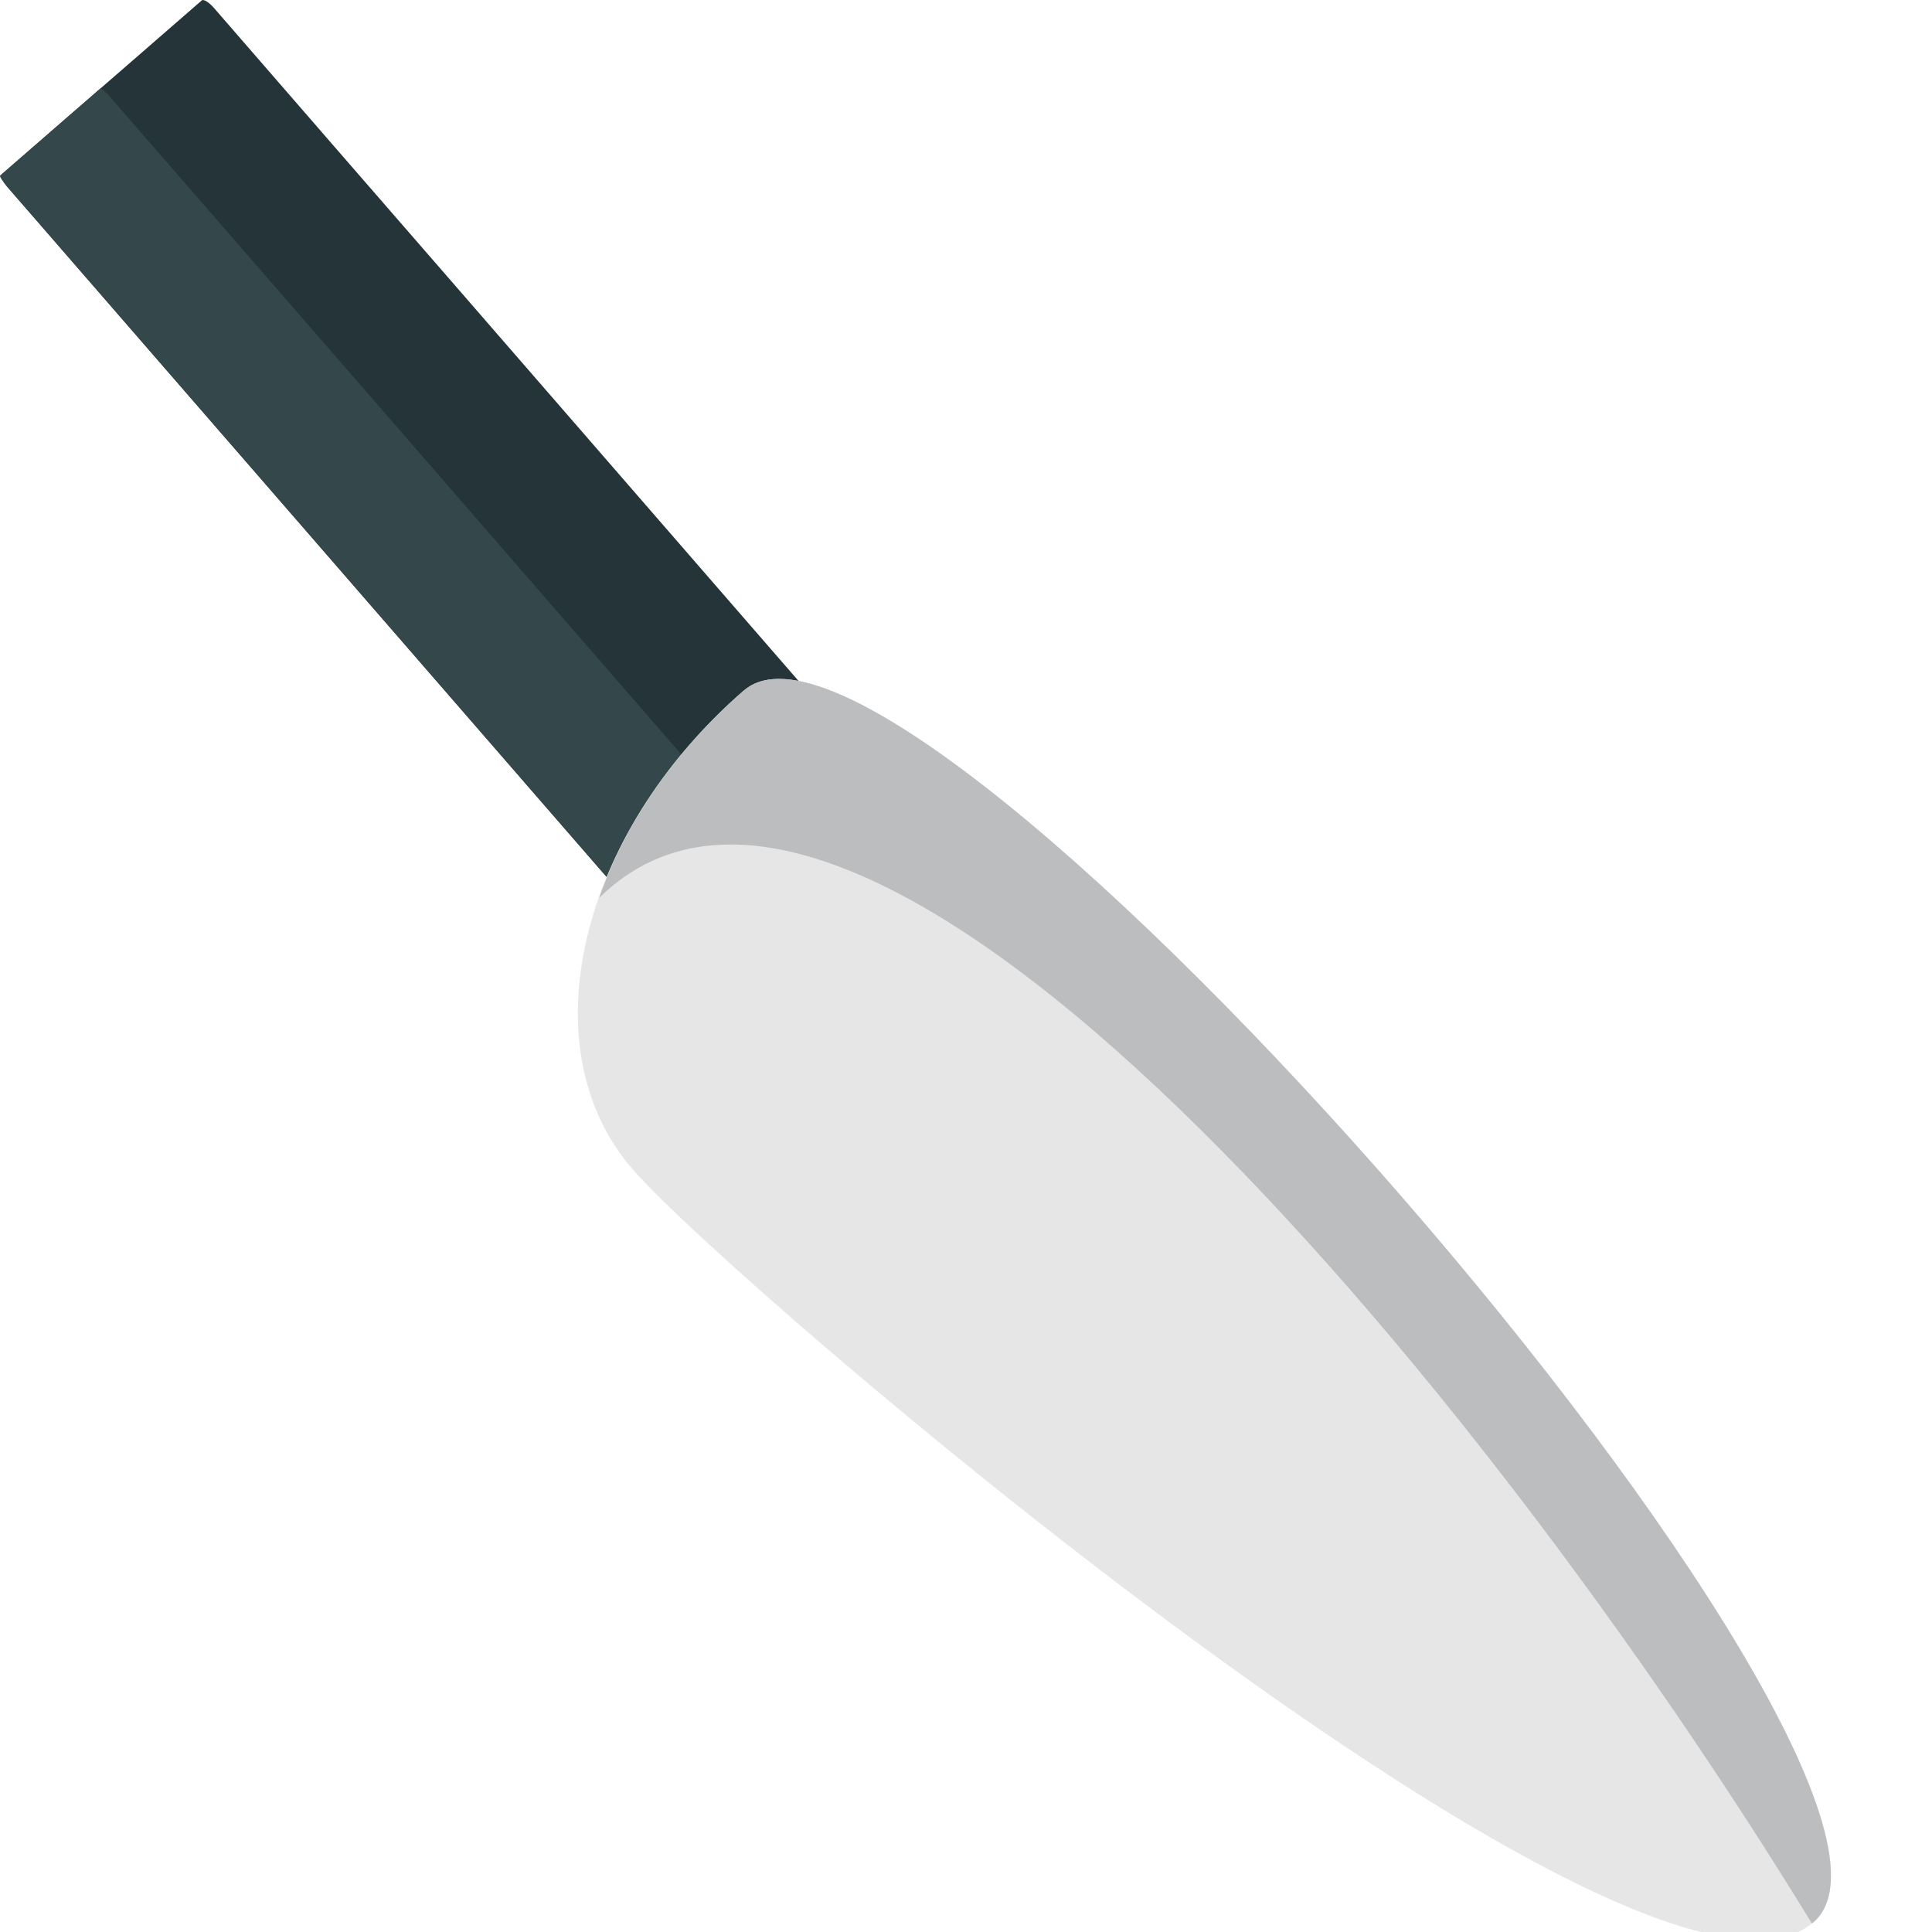
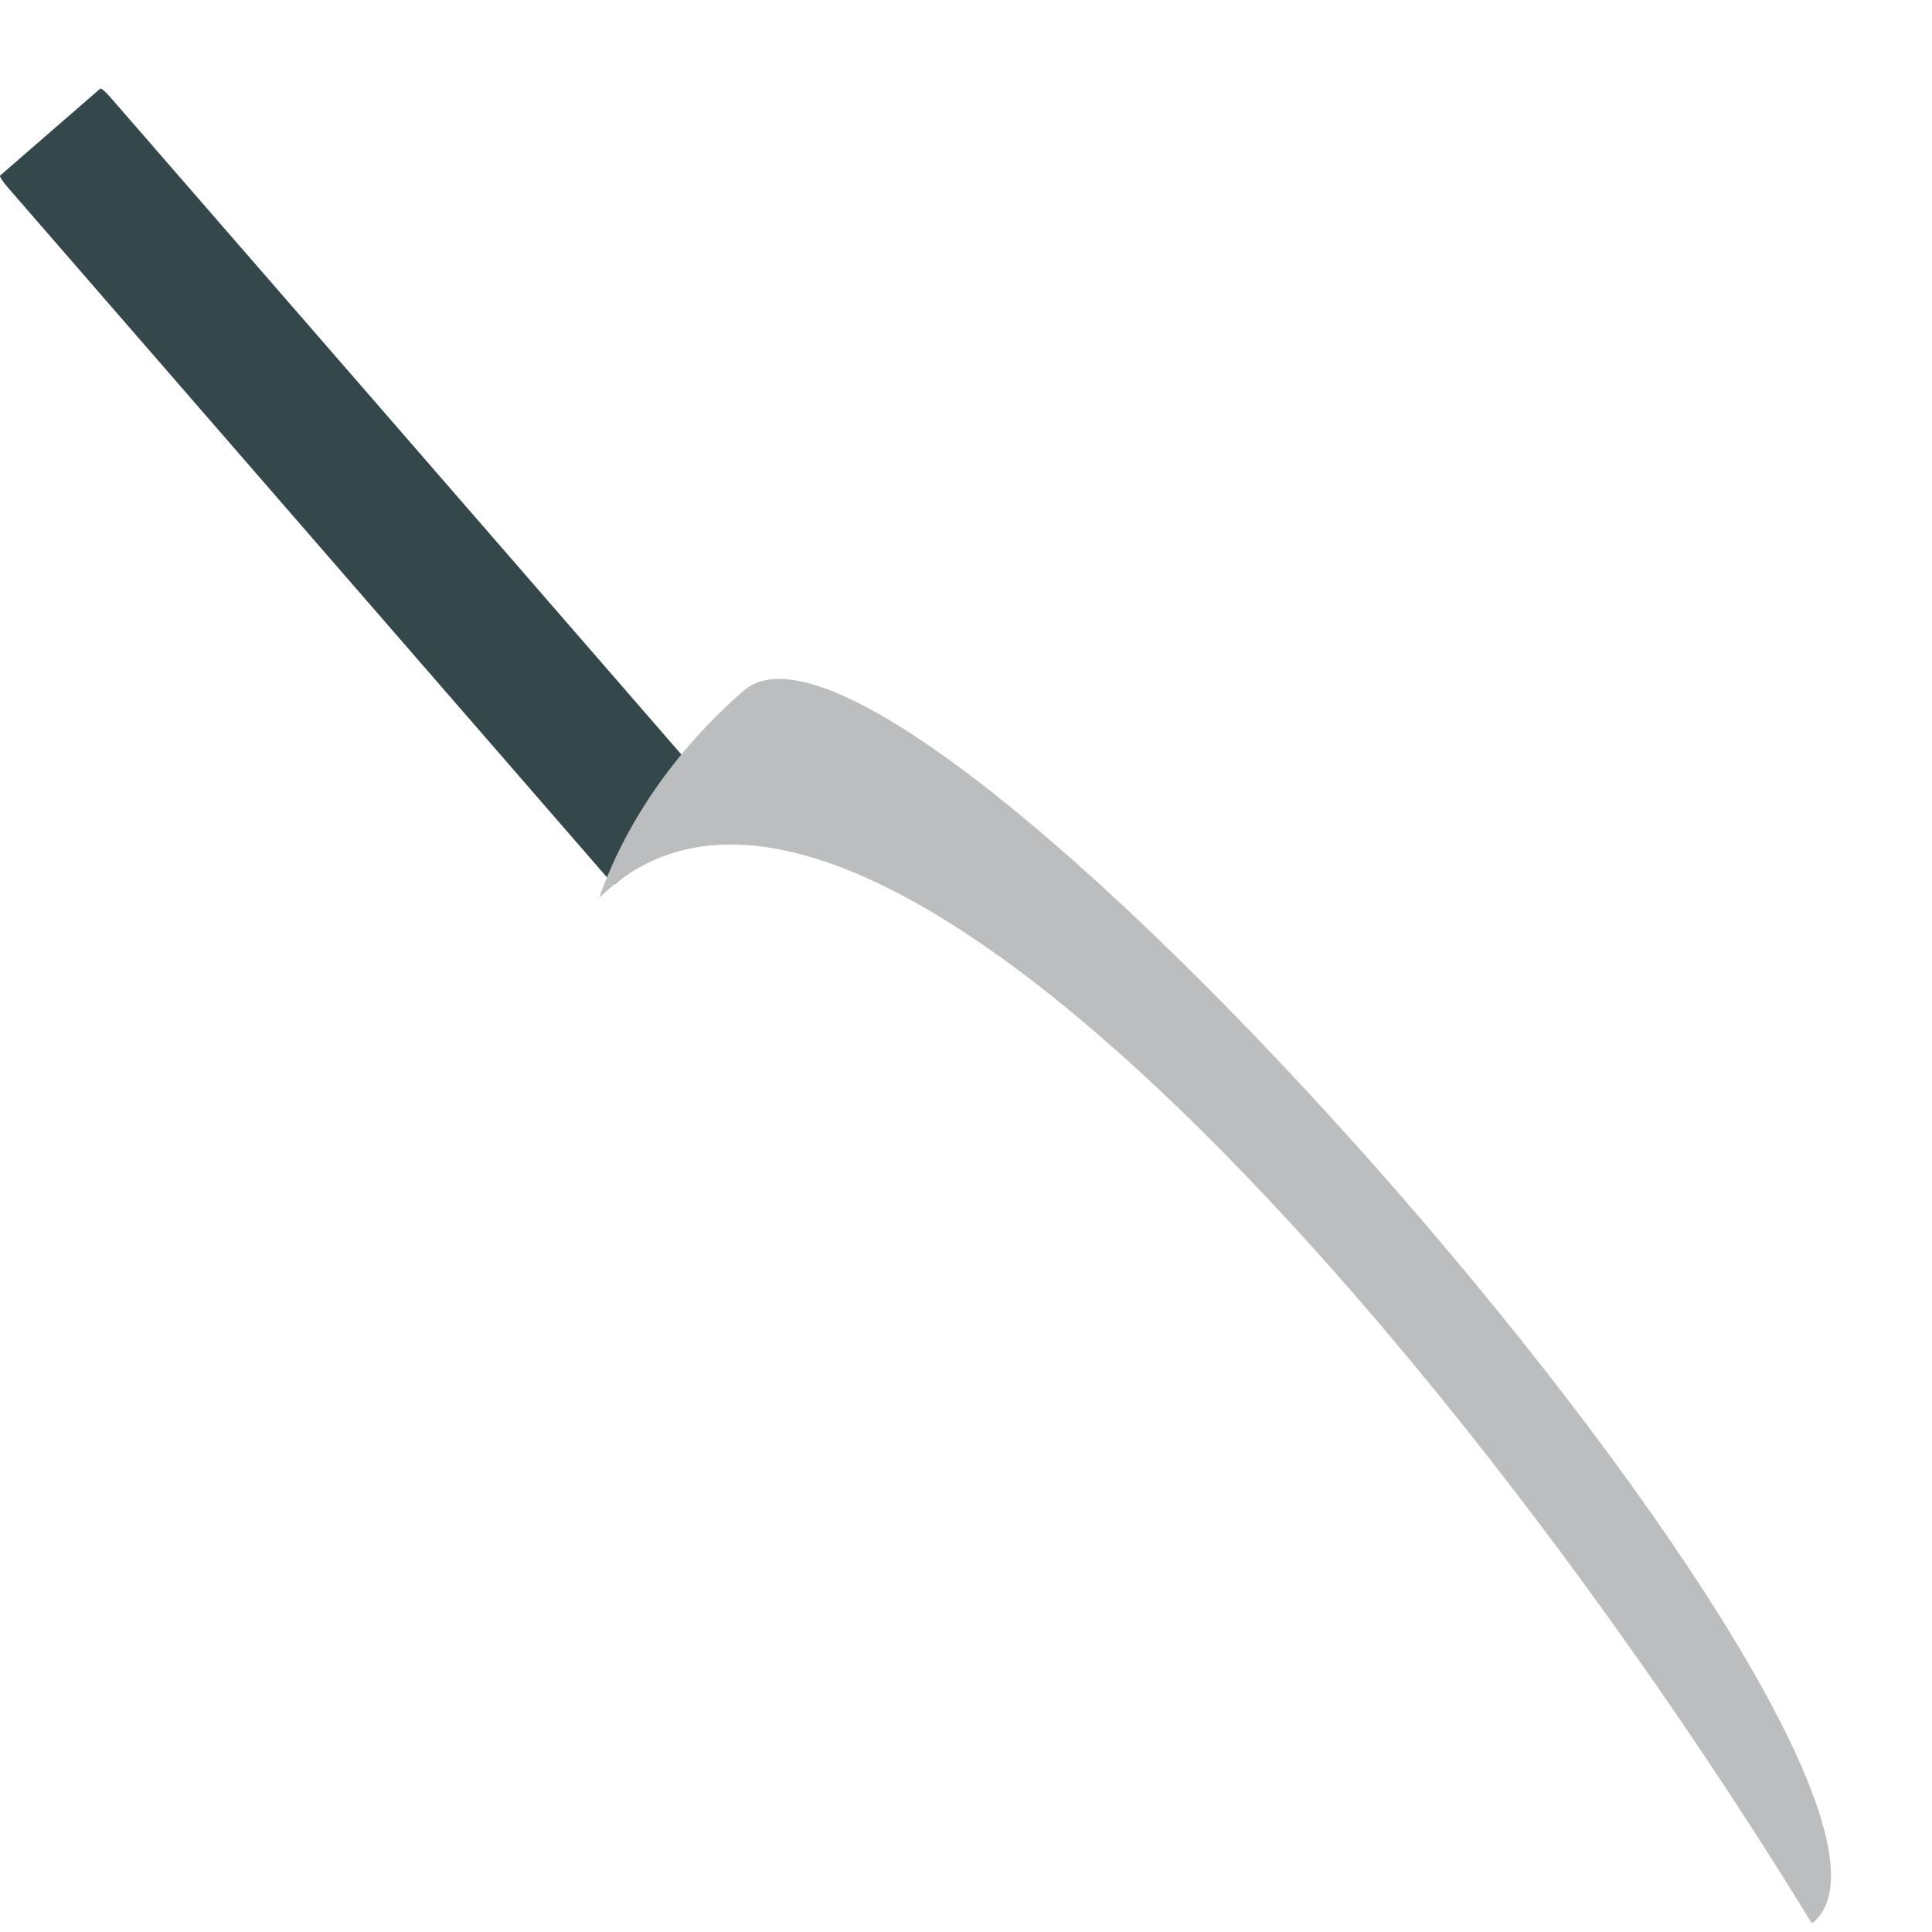
<svg xmlns="http://www.w3.org/2000/svg" viewBox="0 0 64 64" enable-background="new 0 0 64 64">
-   <path fill="#243438" d="m26.872 23.04c-4.03-4.639-8.06-9.279-12.09-13.92-2.567-2.952-5.131-5.902-7.692-8.854-.164-.189-.348-.304-.406-.253-1.403 1.219-2.807 2.444-4.214 3.662-.804.698-1.61 1.397-2.412 2.097-.056.047.032.244.196.431 4.03 4.639 8.06 9.281 12.09 13.922 2.566 2.953 5.125 5.902 7.689 8.853.09.103.167.172.232.209.002.006.006.006.006.006.008.008.008.008.012.006.065.043.123.06.152.037 1.407-1.223 2.812-2.441 4.218-3.666.804-.698 1.606-1.393 2.413-2.097.058-.045-.034-.244-.196-.433" />
  <path fill="#34484c" d="m23.454 26.01c-4.03-4.639-8.06-9.281-12.09-13.92-2.566-2.95-5.131-5.902-7.695-8.853-.162-.191-.32-.326-.347-.302-.704.614-1.41 1.221-2.112 1.833-.401.349-.804.697-1.206 1.048-.029.022.086.201.25.388 4.03 4.639 8.06 9.281 12.09 13.922 2.566 2.953 5.125 5.902 7.689 8.853.09.103.164.177.218.222.006.006.006.006.008.008.006.006.006.004.013.008.053.049.098.08.113.065.704-.613 1.405-1.223 2.111-1.832.398-.349.804-.702 1.204-1.05.028-.025-.084-.202-.248-.39" />
-   <path fill="#e7e6e6" d="m24.635 22.877c-5.498 4.774-7.144 11.87-3.678 15.858 3.461 3.982 33.619 29.711 39.12 24.939 5.494-4.776-29.943-45.569-35.437-40.797" />
  <path fill="#bcbdbf" d="m60.02 63.711c.021-.012.041-.022.056-.036 5.494-4.776-29.943-45.57-35.437-40.798-2.314 2.01-3.939 4.438-4.792 6.867 8.74-8.582 29.13 15.9 40.17 33.967" />
</svg>